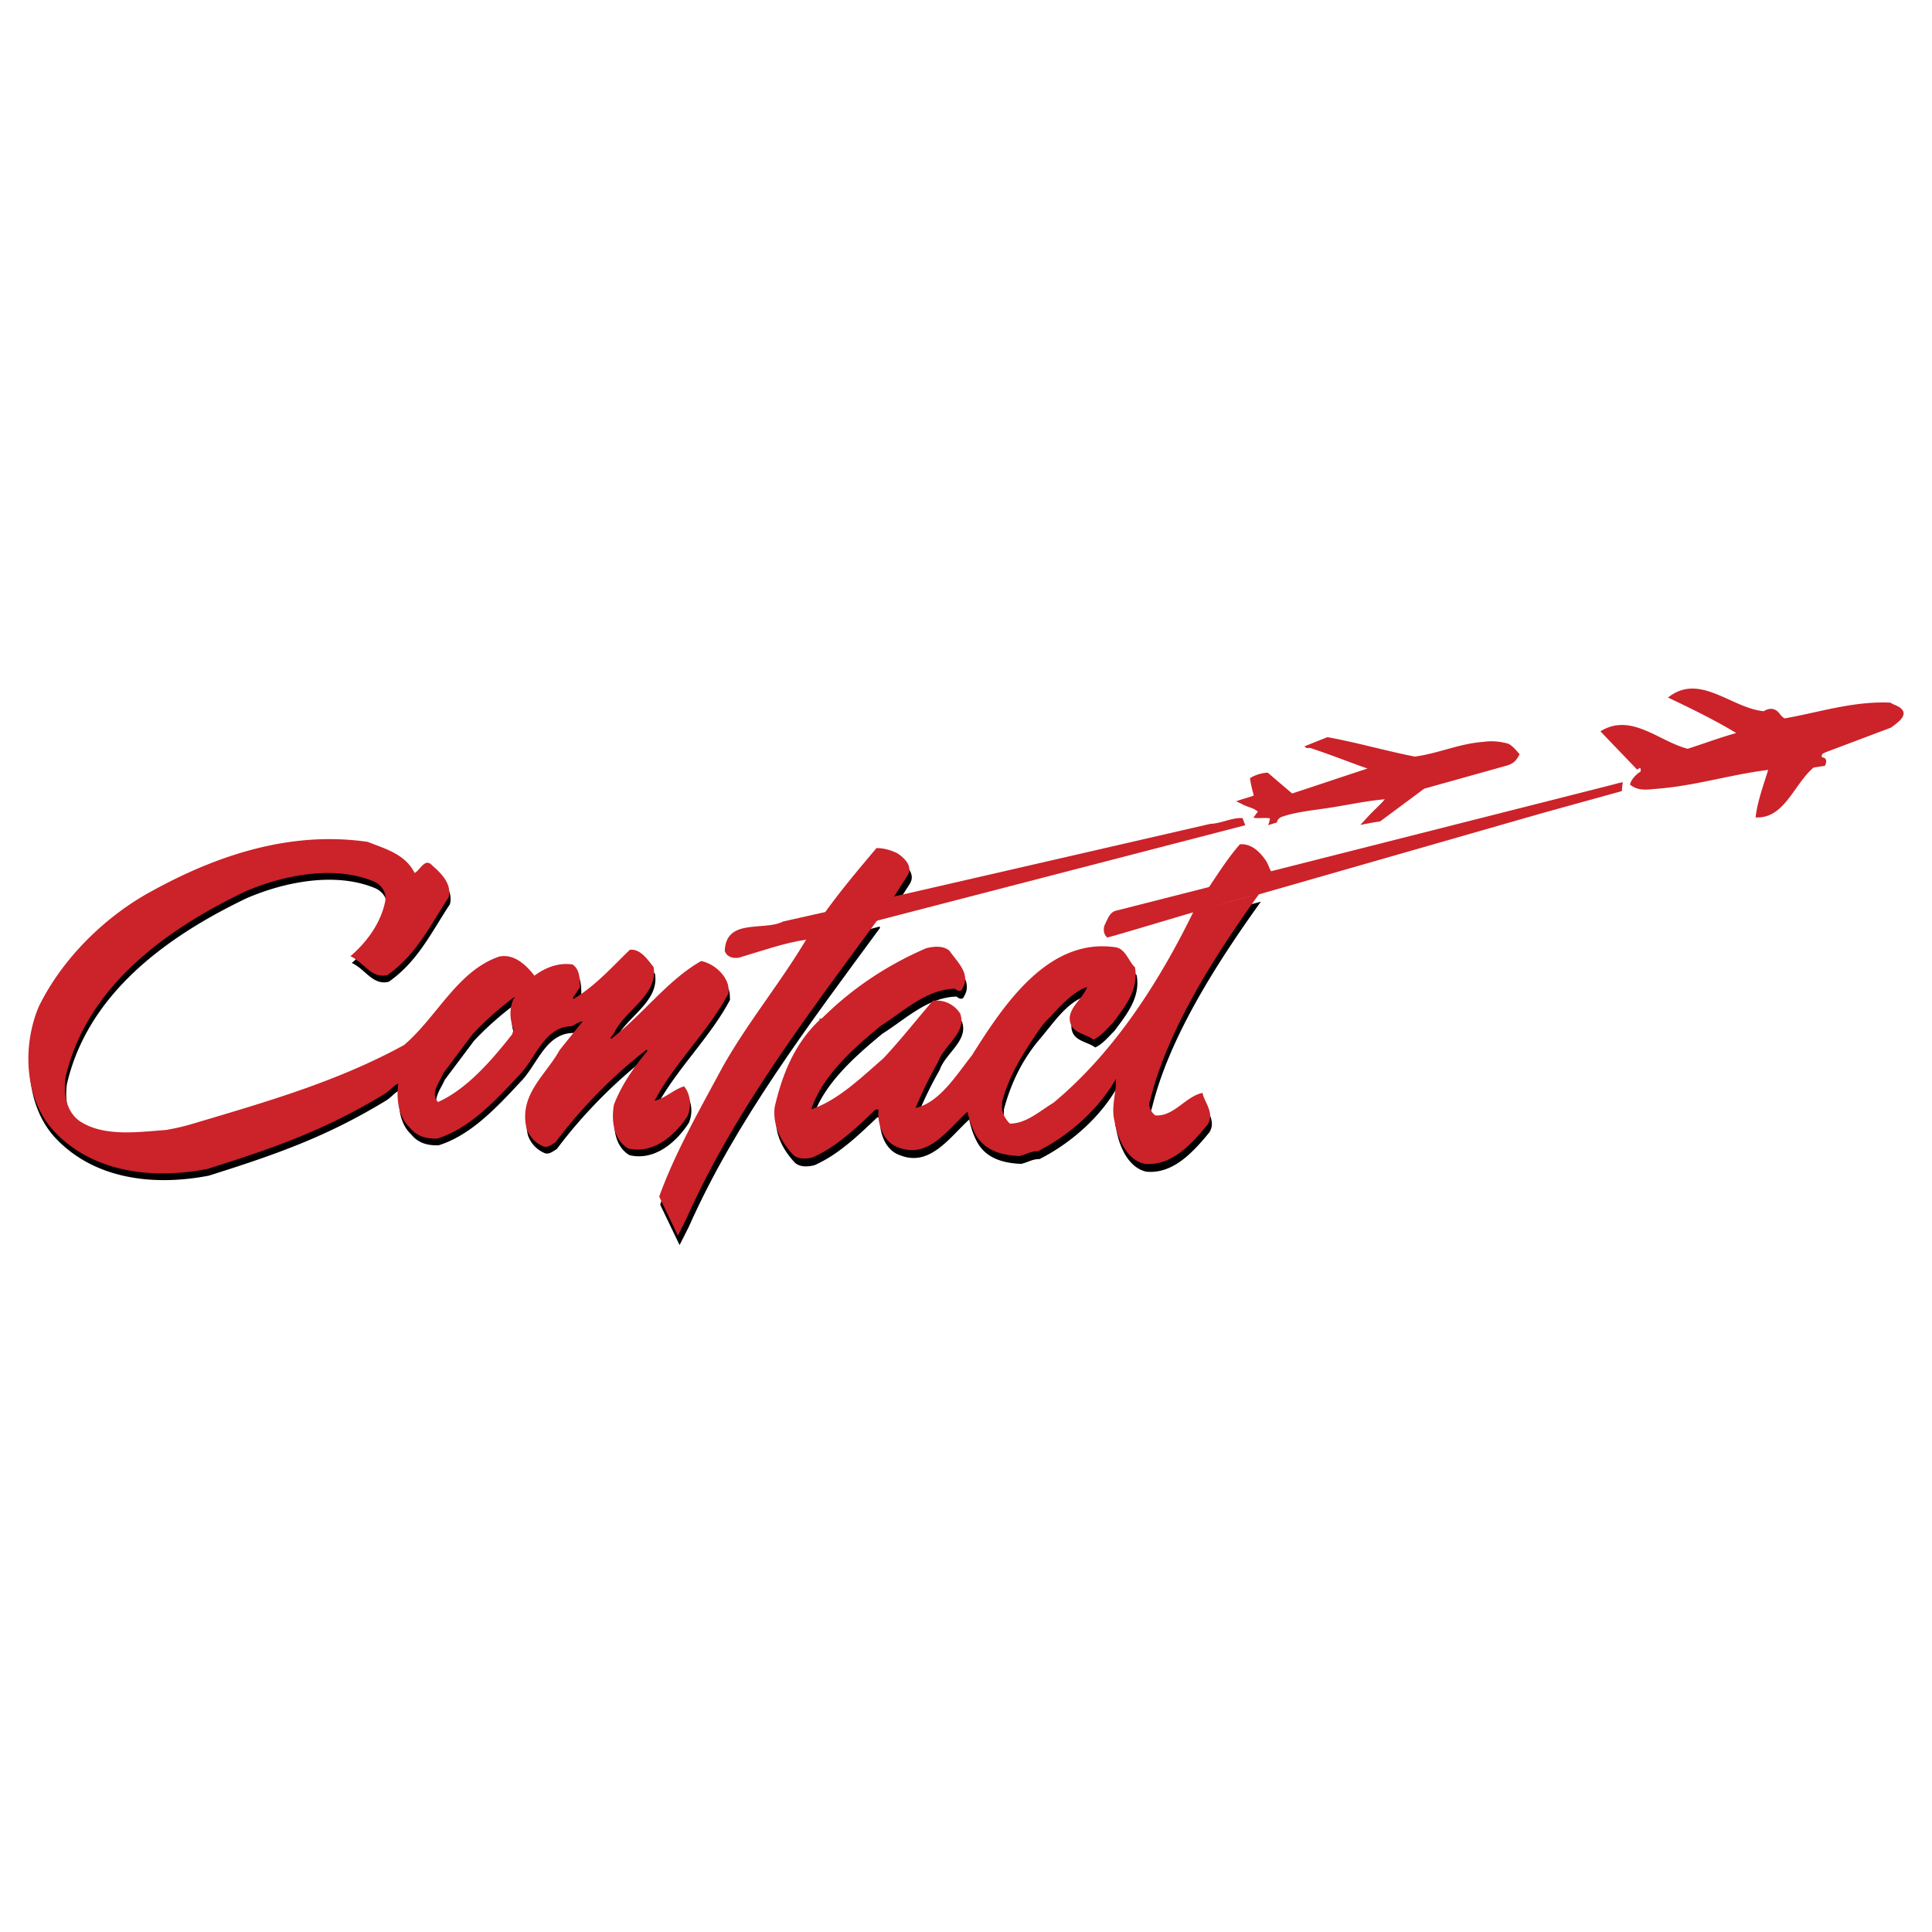
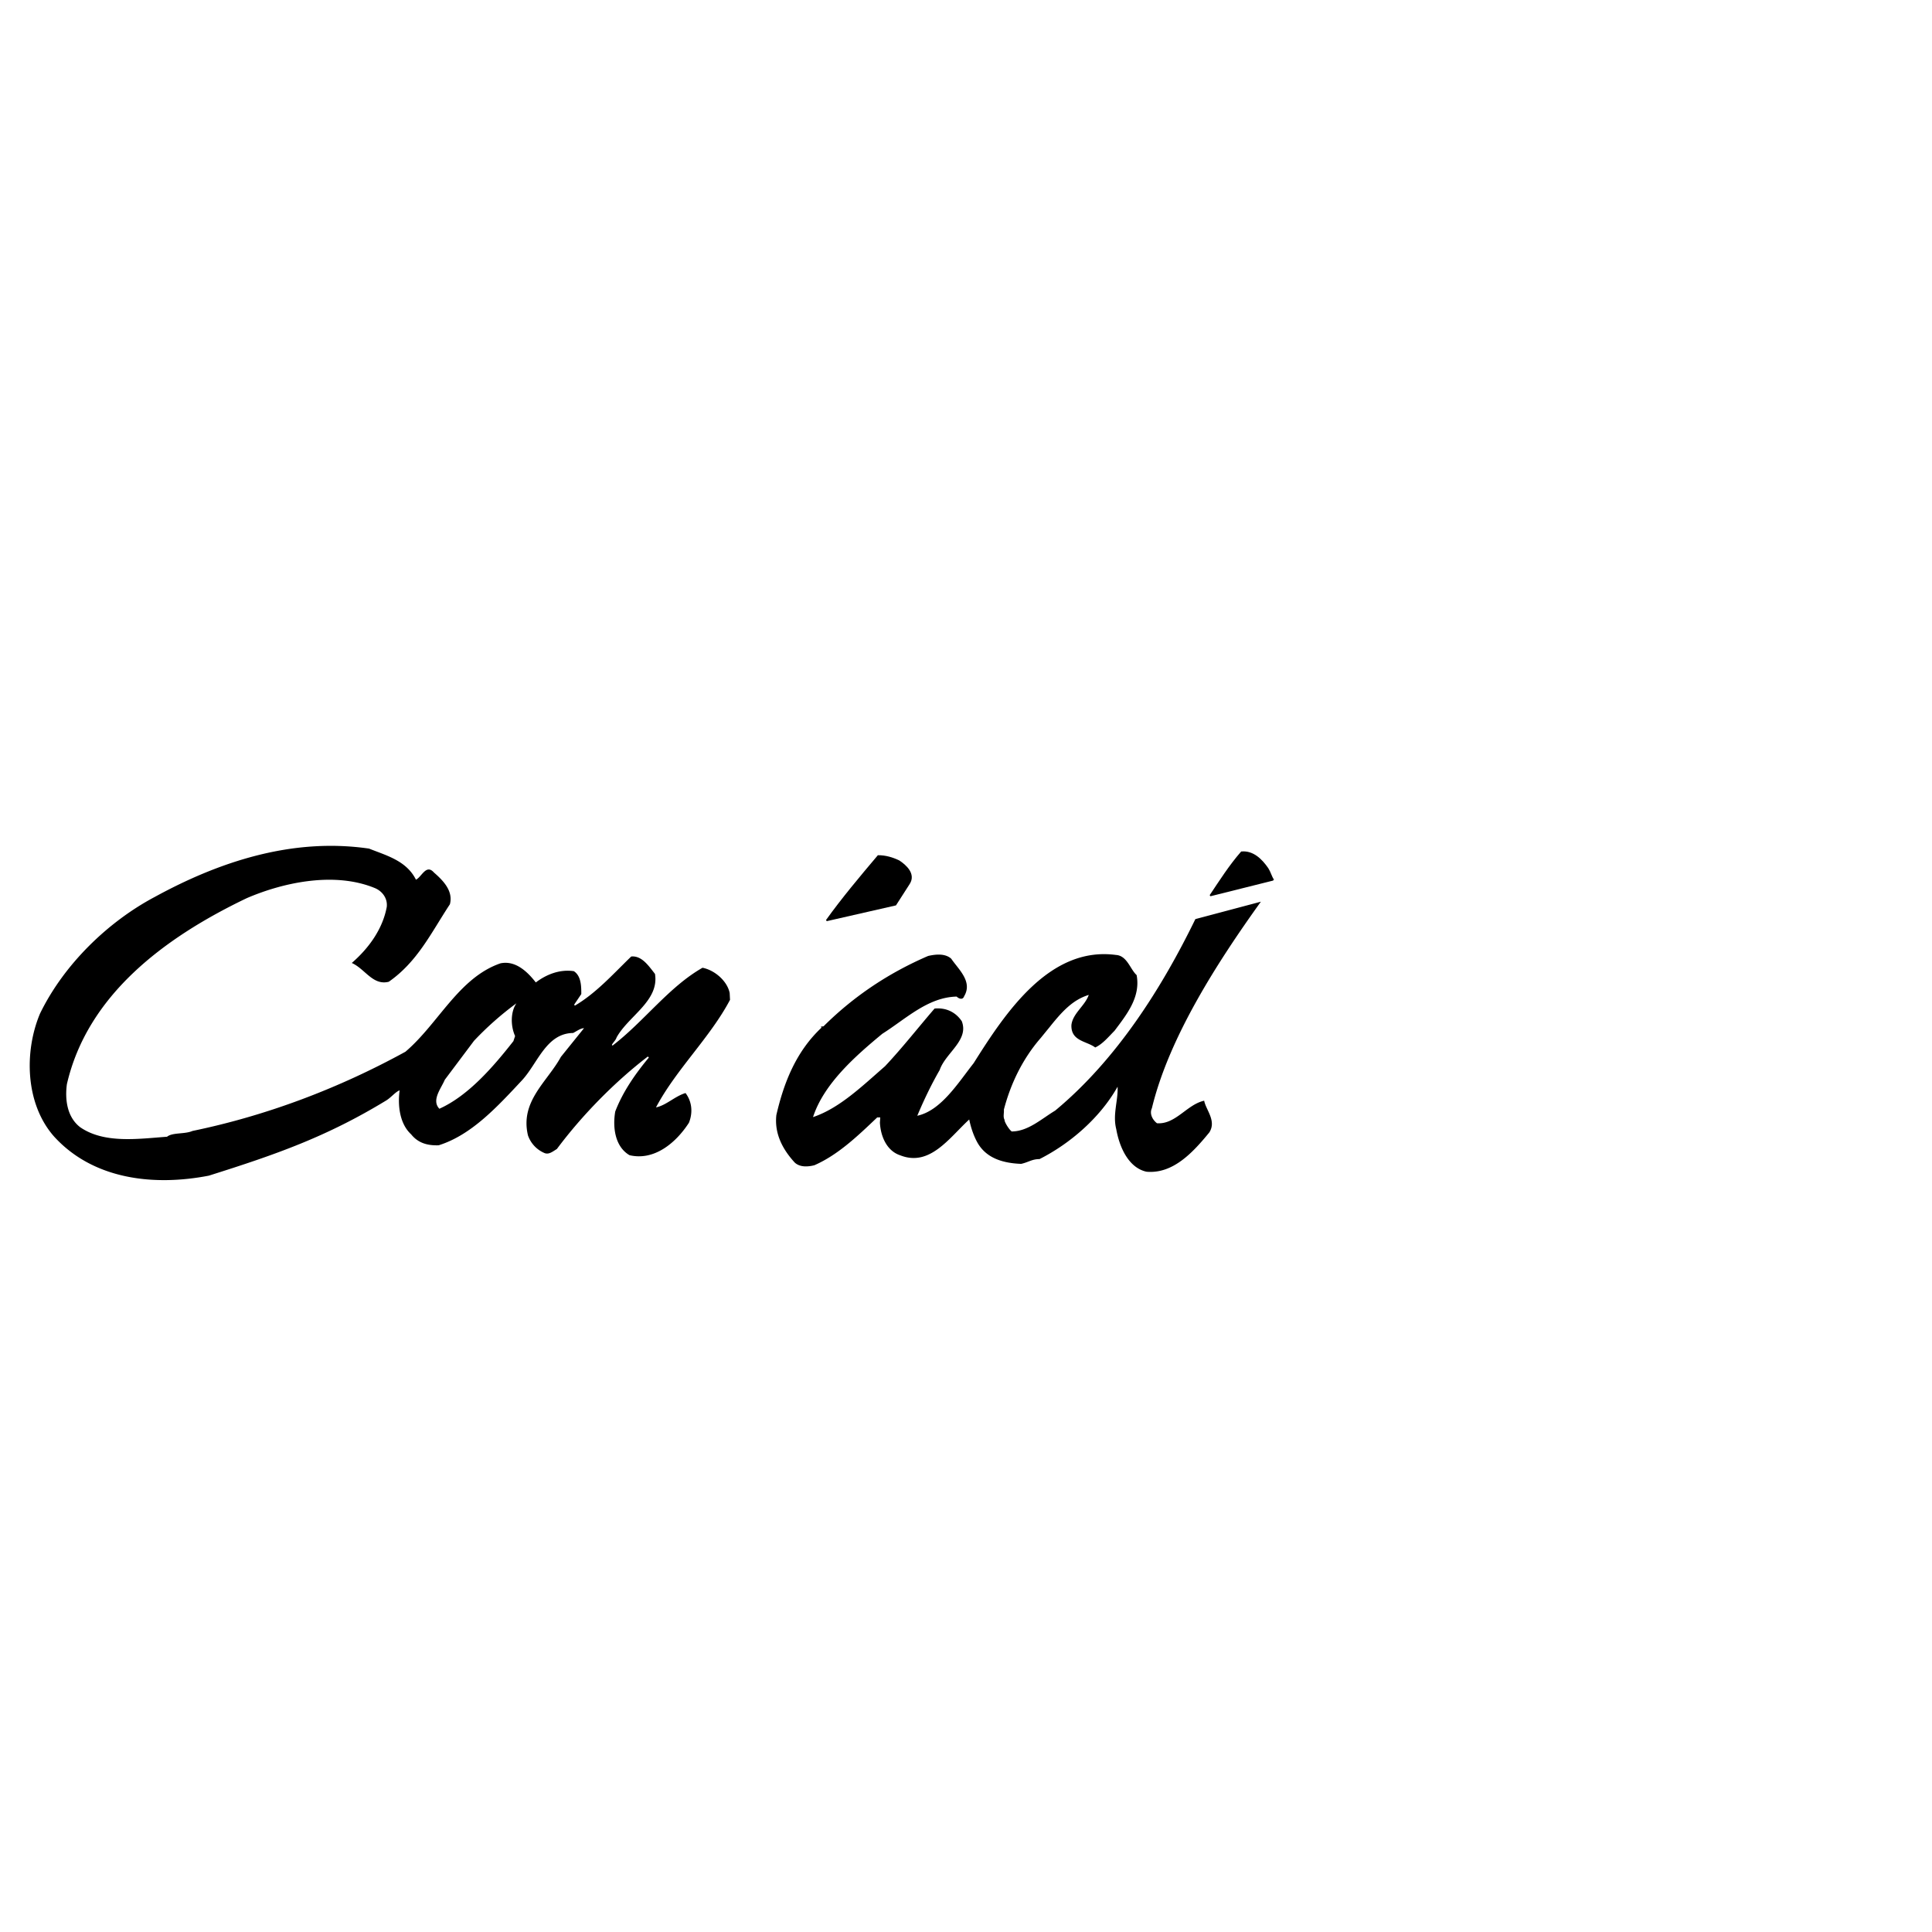
<svg xmlns="http://www.w3.org/2000/svg" width="2500" height="2500" viewBox="0 0 192.756 192.756">
  <g fill-rule="evenodd" clip-rule="evenodd">
-     <path fill="#fff" d="M0 0h192.756v192.756H0V0z" />
    <path d="M127.018 87.782c-.203-.34-.305-.749-.541-1.124-.609-.885-1.457-1.737-2.609-1.635-1.186 1.362-2.135 2.861-3.117 4.326l6.267-1.567zM82.47 91.834c1.558-2.179 3.422-4.393 5.149-6.437.745 0 1.423.205 2.066.511.677.443 1.626 1.294 1.016 2.248l-1.354 2.111-6.877 1.567z" stroke="#000" stroke-width=".144" stroke-miterlimit="2.613" />
    <path d="M15.414 89.502c6.403-3.508 13.72-5.96 21.41-4.836 1.694.681 3.726 1.192 4.675 3.1.576-.272 1.017-1.601 1.796-.715.982.852 1.931 1.874 1.592 3.167-1.863 2.827-3.218 5.722-6.098 7.732-1.593.408-2.372-1.295-3.692-1.873 1.728-1.5 3.083-3.406 3.489-5.586.102-.852-.44-1.566-1.152-1.873-3.998-1.669-9.079-.613-12.805.987-8.334 3.985-15.922 9.742-17.955 18.564-.203 1.498 0 3.27 1.321 4.291 2.405 1.668 5.827 1.158 8.672.953.542-.443 1.762-.238 2.541-.578 7.419-1.533 14.601-4.258 21.241-7.902 3.286-2.793 5.318-7.391 9.485-8.822 1.49-.306 2.676.818 3.523 1.908 1.083-.818 2.405-1.328 3.794-1.125.745.479.745 1.533.745 2.283l-.711 1.055.068.104c2.134-1.262 3.76-3.1 5.624-4.905 1.05-.102 1.728.919 2.371 1.737.441 2.691-2.642 4.189-3.828 6.334-.102.309-.339.479-.475.75l.068.068c3.151-2.418 5.624-5.859 8.977-7.766 1.22.238 2.473 1.328 2.71 2.52l.034.682c-1.999 3.781-5.386 6.949-7.385 10.729 1.017-.203 1.897-1.123 2.947-1.43.644.852.746 1.941.339 2.963-1.321 2.045-3.49 3.814-5.929 3.236-1.457-.852-1.694-2.793-1.423-4.359.746-1.941 1.965-3.713 3.354-5.383l-.102-.102c-3.286 2.521-6.538 5.824-9.079 9.23-.406.238-.813.613-1.287.375a2.97 2.97 0 0 1-1.593-1.736c-.812-3.408 1.931-5.348 3.286-7.836l2.304-2.859c-.339 0-.746.305-1.084.477-2.676.033-3.523 2.996-5.082 4.699-2.541 2.725-5.082 5.484-8.333 6.506-1.084.035-2.033-.203-2.744-1.09-1.152-1.055-1.355-2.895-1.152-4.393-.44.17-.847.715-1.354 1.021-5.929 3.609-10.977 5.381-17.684 7.492-5.454 1.057-11.519.41-15.448-3.916-2.879-3.27-2.981-8.482-1.389-12.262 2.406-4.94 6.81-9.164 11.418-11.616zm31.878 14.34a31.234 31.234 0 0 1 4.235-3.746c-.576.816-.61 2.213-.136 3.27l-.169.51c-2.032 2.59-4.505 5.449-7.385 6.744-.813-.852.169-2.01.542-2.895l2.913-3.883zM125.799 89.961c-4.404 6.131-9.182 13.591-10.875 20.607-.271.578.102 1.191.508 1.498 1.863.137 2.982-1.873 4.709-2.248.17.92 1.254 2.01.51 3.168-1.594 1.941-3.592 4.156-6.268 3.916-1.83-.408-2.711-2.52-3.016-4.256-.373-1.465.203-2.861.135-4.225-1.762 3.135-4.811 5.723-7.791 7.221-.744 0-1.084.307-1.828.477-1.729-.068-3.422-.51-4.338-2.076-.406-.715-.677-1.533-.846-2.352-2 1.84-3.93 4.736-6.877 3.576-1.355-.441-1.965-1.906-2.033-3.268l.034-.512h-.305c-1.964 1.873-3.929 3.746-6.267 4.768-.678.172-1.457.205-1.965-.271-1.219-1.328-2.032-2.896-1.829-4.734.745-3.236 1.965-6.336 4.505-8.721l-.068-.102.271-.033c3.117-3.1 6.64-5.383 10.434-7.018.746-.17 1.694-.272 2.304.273.712 1.055 2.167 2.282 1.288 3.747-.136.408-.542.238-.746.033-2.88.068-5.047 2.215-7.418 3.713-2.676 2.215-5.827 4.973-6.911 8.311 2.643-.885 4.912-3.1 7.182-5.074 1.762-1.873 3.354-3.918 4.946-5.756 1.084-.104 2.066.307 2.711 1.26.745 1.908-1.626 3.168-2.202 4.871-.847 1.465-1.592 3.031-2.236 4.564 2.372-.512 4.065-3.27 5.624-5.246 3.15-5.006 7.555-11.683 14.195-10.797 1.117.068 1.422 1.43 2.066 2.01.406 2.18-.949 3.883-2.203 5.551-.609.613-1.186 1.328-1.93 1.67-.848-.648-2.439-.613-2.373-2.248.137-1.158 1.355-1.908 1.729-2.998-1.523.477-2.541 1.5-3.896 3.201-1.252 1.533-.744.92-.947 1.158-1.762 2.045-2.947 4.496-3.625 7.086.033.34-.102.715.068 1.021-.035.238.643 1.26.777 1.158 1.594-.035 2.914-1.26 4.27-2.078 6.199-5.143 10.705-12.363 13.99-19.108l6.537-1.737z" />
-     <path d="M65.939 120.174c1.524-4.258 3.963-8.549 6.199-12.705 2.439-4.428 5.792-8.48 8.401-12.84l.135-.205 7.081-1.907c-7.081 9.638-14.432 19.312-19.106 29.871l-.847 1.67-1.863-3.884z" stroke="#000" stroke-width=".144" stroke-miterlimit="2.613" />
-     <path d="M65.769 119.389c1.524-4.256 3.964-8.547 6.199-12.703 2.439-4.428 5.793-8.48 8.401-12.841l.136-.204 7.08-1.907c-7.08 9.638-14.432 19.312-19.106 29.871l-.847 1.67-1.863-3.886zM126.85 86.999c-.203-.341-.307-.749-.543-1.124-.609-.886-1.457-1.737-2.607-1.635-1.188 1.363-2.135 2.861-3.117 4.326l6.267-1.567zM82.3 91.051c1.559-2.18 3.422-4.394 5.15-6.437.746 0 1.423.205 2.066.51.678.443 1.626 1.295 1.016 2.249l-1.355 2.111-6.877 1.567zM15.28 88.832c6.403-3.509 13.72-5.96 21.41-4.837 1.694.682 3.726 1.192 4.675 3.1.576-.272 1.017-1.601 1.795-.715.982.852 1.931 1.873 1.592 3.167-1.863 2.827-3.218 5.722-6.098 7.733-1.592.408-2.372-1.295-3.693-1.875 1.728-1.499 3.083-3.406 3.49-5.586.101-.852-.441-1.566-1.152-1.873-3.998-1.669-9.079-.613-12.806.987-8.333 3.985-15.922 9.741-17.955 18.563-.203 1.498 0 3.27 1.321 4.293 2.405 1.668 5.827 1.156 8.673.953.982-.17 1.728-.342 2.541-.58 7.453-2.213 14.601-4.256 21.24-7.9 3.286-2.793 5.319-7.393 9.486-8.823 1.49-.307 2.676.817 3.523 1.907 1.084-.816 2.405-1.328 3.794-1.123.745.477.745 1.533.745 2.281l-.711 1.057.067.102c2.134-1.26 3.761-3.1 5.624-4.904 1.05-.103 1.728.919 2.371 1.737.44 2.69-2.643 4.188-3.828 6.335-.102.307-.339.477-.475.75l.068.068c3.15-2.42 5.624-5.859 8.977-7.766 1.22.238 2.473 1.329 2.71 2.52l.034.682c-1.999 3.781-5.386 6.947-7.385 10.729 1.016-.205 1.897-1.123 2.947-1.43.644.852.746 1.941.339 2.963-1.321 2.043-3.49 3.814-5.928 3.236-1.458-.852-1.694-2.793-1.423-4.361.746-1.941 1.964-3.713 3.354-5.381l-.102-.102c-3.286 2.52-6.538 5.824-9.079 9.229-.407.24-.813.615-1.287.375a2.97 2.97 0 0 1-1.593-1.736c-.812-3.406 1.931-5.348 3.286-7.834l2.304-2.861c-.339 0-.745.307-1.084.477-2.676.035-3.523 2.998-5.082 4.701-2.541 2.725-5.082 5.484-8.333 6.506-1.084.033-2.033-.205-2.744-1.09-1.152-1.057-1.355-2.896-1.152-4.395-.44.17-.847.715-1.354 1.021-5.928 3.611-10.977 5.383-17.684 7.494-5.454 1.055-11.519.408-15.448-3.918-2.879-3.27-2.981-8.48-1.389-12.262 2.408-4.939 6.812-9.162 11.419-11.614zm31.878 14.338a31.302 31.302 0 0 1 4.235-3.746c-.576.818-.61 2.215-.136 3.27l-.169.512c-2.032 2.588-4.505 5.449-7.385 6.744-.813-.852.169-2.01.542-2.896l2.913-3.884z" fill="#cc2229" />
-     <path d="M125.629 89.178c-4.404 6.131-9.18 13.589-10.875 20.607-.27.578.102 1.191.51 1.498 1.863.137 2.98-1.873 4.709-2.248.168.92 1.252 2.01.508 3.168-1.592 1.941-3.592 4.156-6.268 3.916-1.83-.408-2.711-2.52-3.016-4.256-.373-1.465.203-2.861.137-4.225-1.762 3.135-4.811 5.723-7.793 7.221-.744 0-1.084.307-1.828.477-1.729-.068-3.422-.51-4.338-2.076-.406-.717-.676-1.533-.846-2.352-1.999 1.84-3.93 4.734-6.877 3.576-1.355-.441-1.964-1.906-2.032-3.27l.034-.51h-.305c-1.965 1.873-3.93 3.746-6.267 4.768-.678.17-1.457.205-1.965-.271-1.22-1.328-2.033-2.896-1.83-4.736.745-3.234 1.965-6.334 4.505-8.719l-.067-.102.271-.035c3.117-3.098 6.64-5.381 10.435-7.016.745-.17 1.693-.272 2.304.272.711 1.056 2.168 2.282 1.287 3.747-.135.408-.542.238-.745.033-2.88.068-5.048 2.215-7.419 3.713-2.676 2.215-5.827 4.973-6.911 8.311 2.643-.885 4.912-3.1 7.182-5.074 1.762-1.873 3.354-3.918 4.946-5.756 1.084-.104 2.066.307 2.71 1.26.745 1.908-1.626 3.168-2.202 4.871-.847 1.465-1.592 3.031-2.235 4.562 2.371-.51 4.065-3.27 5.623-5.244 3.15-5.008 7.554-11.683 14.195-10.797 1.117.068 1.422 1.43 2.066 2.01.406 2.18-.949 3.883-2.201 5.551-.611.613-1.186 1.328-1.932 1.67-.848-.648-2.439-.613-2.371-2.248.135-1.158 1.355-1.908 1.727-2.998-1.523.477-2.98 2.283-3.895 3.201-.713.717-.746.92-.949 1.158-1.627 2.385-2.947 4.496-3.625 7.086.035.34-.102.715.068 1.021-.033.238.643 1.26.779 1.158 1.592-.035 2.912-1.26 4.268-2.078 6.199-5.143 10.705-12.365 13.992-19.108l6.536-1.736zM147.953 74.021c.982-.136 1.729-.034 2.508.17.439.204.848.715 1.152 1.056-.34.647-.543.852-1.119 1.09l-8.4 2.35-4.404 3.27c-.746.103-1.051.17-1.965.341.541-.579.949-1.056 1.525-1.601.439-.443.574-.545.914-.954-1.898.171-3.559.545-5.521.852-1.559.238-3.389.409-4.811.919-.238.136-.373.239-.441.545l-.881.272c.17-.375.102-.307.203-.681-.609-.102-1.084.034-1.66-.068l.441-.613c.102.035-.068.035 0 0-.475-.374-.779-.374-1.389-.646-.271-.137-.307-.171-.779-.375.846-.307 1.049-.307 1.762-.579-.137-.545-.305-1.124-.373-1.737a3.83 3.83 0 0 1 1.762-.545l2.439 2.078c2.506-.817 5.012-1.669 7.52-2.487-1.863-.647-3.793-1.43-5.691-2.043-.135-.035-.236 0-.373 0l-.236-.171 2.305-.919c2.98.545 5.791 1.362 8.705 1.941 2.336-.306 4.436-1.294 6.807-1.465zM177.324 70.956c.238.204.408.579.746.715 3.488-.613 6.844-1.737 10.535-1.567.406.272 1.018.341 1.289.886.201.647-.746 1.226-1.221 1.601l-6.504 2.453c-.441.204-.406.204-.406.511.406.034.576.306.305.852l-1.119.17c-1.965 1.634-2.912 5.143-5.793 4.973.17-1.533.779-3.202 1.254-4.735-3.896.478-7.385 1.635-11.451 1.908-1.117.136-1.727.033-2.336-.443.102-.511.643-1.056 1.051-1.294a.5.5 0 0 0-.035-.375c-.17.034-.102.103-.305.171l-3.658-3.815c3.049-1.908 5.859 1.021 8.705 1.737 1.627-.511 3.219-1.124 4.846-1.567-2.135-1.294-4.574-2.486-6.811-3.542 3.15-2.521 6.303 1.056 9.555 1.363.609-.377 1.049-.241 1.353-.002z" fill="#cc2229" />
-     <path d="M127.188 86.828l-15.922 4.053c-.543.17-.746.783-.982 1.26-.238.375-.238 1.09.203 1.396 2.574-.681 12.127-3.679 14.703-4.189l28.863-8.276 7.758-2.146c.033-.375.033-.545.102-.886-.373.068-.51.102-.848.204l-33.877 8.584zM80.472 93.743c-2.168.306-4.574 1.158-6.742 1.805-.609.103-1.22-.068-1.423-.681.136-3.304 3.896-1.941 5.827-2.929l4.539-1.021h-.102l7.792-1.737 30.387-6.982c1.119-.034 2.135-.647 3.219-.579l.271.715-36.282 9.401-7.486 2.008z" fill="#cc2229" />
  </g>
</svg>